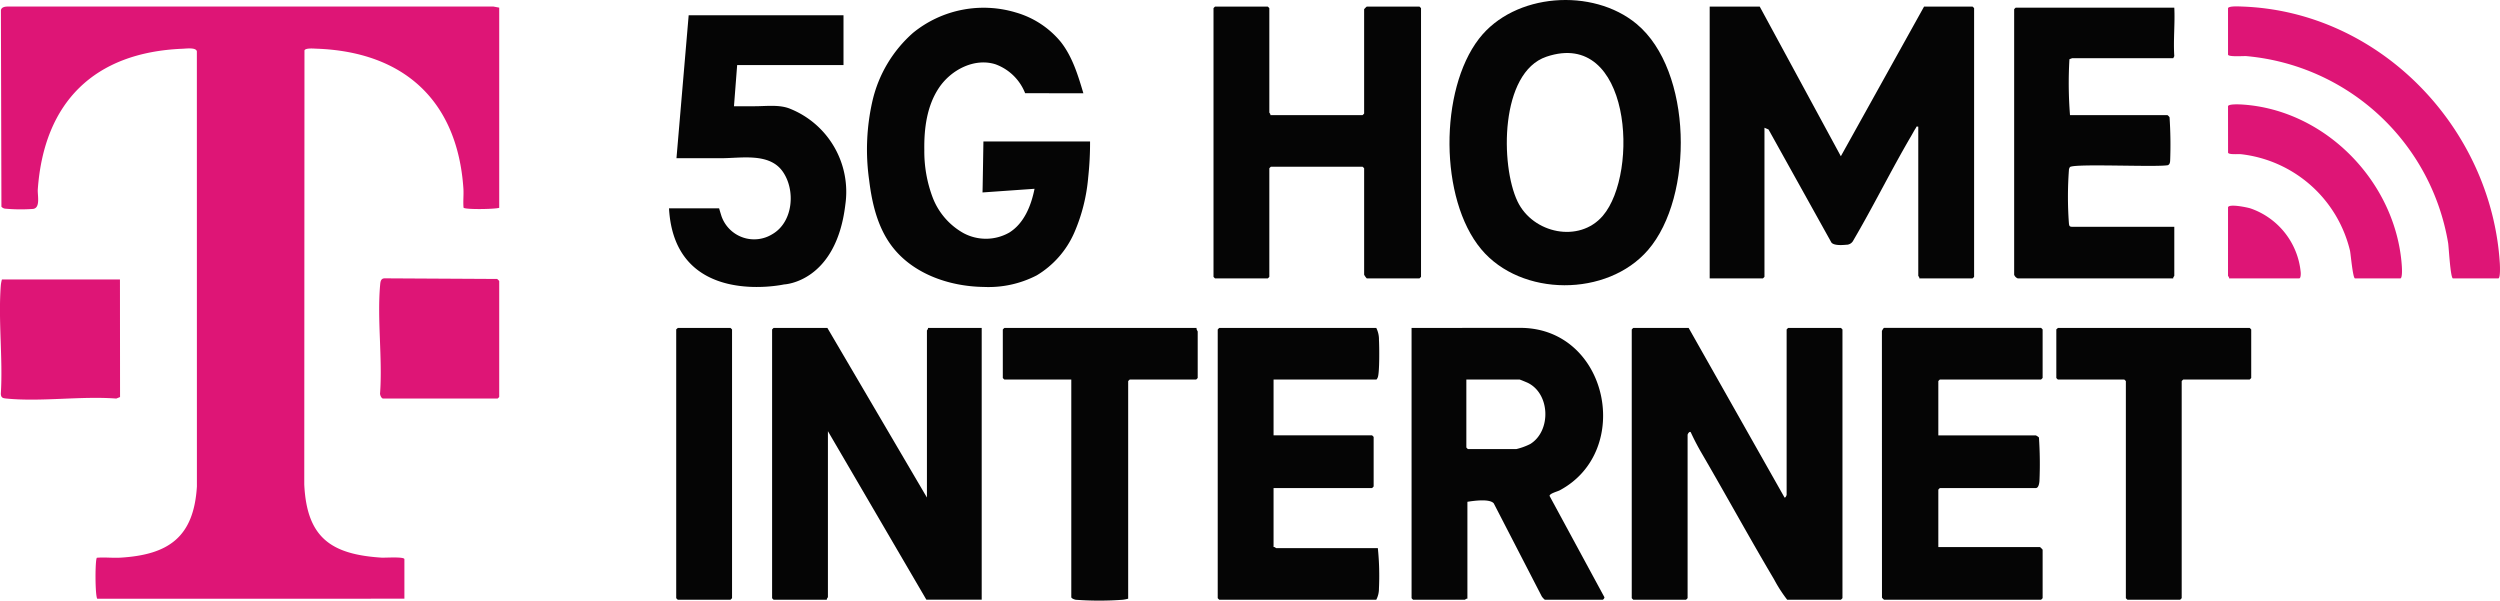
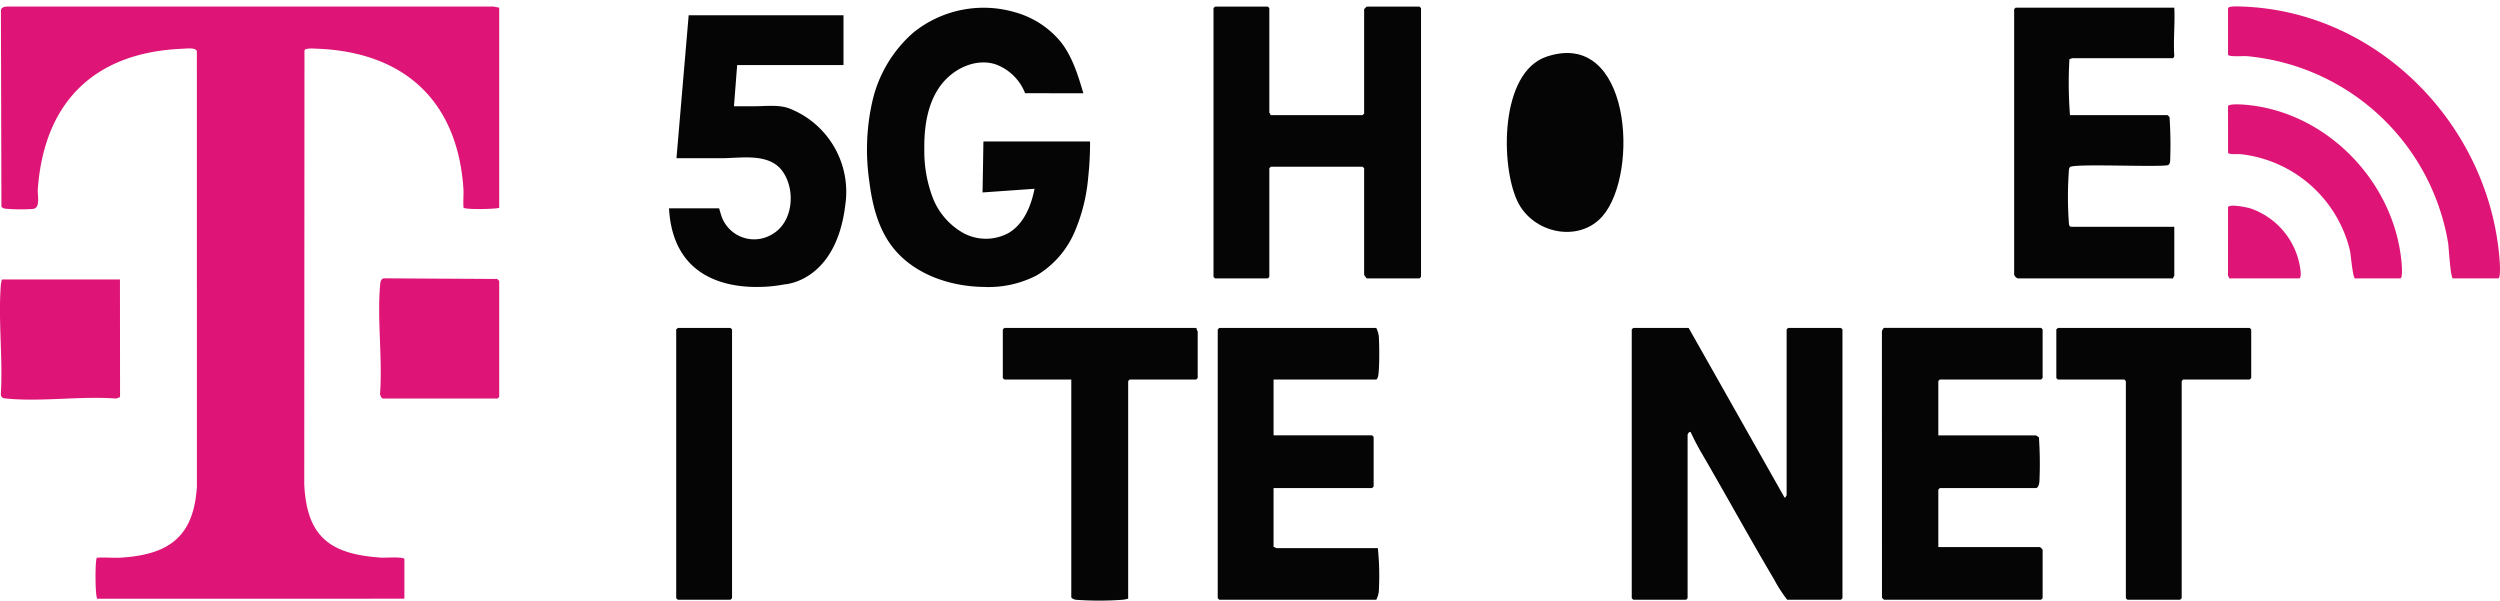
<svg xmlns="http://www.w3.org/2000/svg" width="397.586" height="95.519" viewBox="0 0 397.586 95.519">
  <defs>
    <clipPath id="clip-path">
      <path id="Rectangle_5685" fill="none" d="M0 0h397.586v95.519H0z" data-name="Rectangle 5685" />
    </clipPath>
  </defs>
  <g id="Group_10511" clip-path="url(#clip-path)" data-name="Group 10511">
    <path id="Path_33200" fill="#de1576" d="M79.539 2.273v31.834c-.7.23-5.468.3-5.673-.024-.095-1.017.045-2.056-.025-3.074C72.884 17.038 64.348 9.29 50.477 8.8c-.415-.015-1.771-.143-1.91.281L48.535 78.1c.4 8.456 4.246 11.131 12.316 11.643.509.032 3.609-.189 3.609.244v6.283l-48.847.007c-.357-.511-.357-6.327-.053-6.518 1.238-.107 2.515.058 3.753-.016 7.675-.464 11.65-3.289 12.148-11.308l-.007-69.209c-.121-.652-1.649-.442-2.261-.417-14.01.564-22.043 8.457-23.036 22.367-.066.92.461 2.95-.748 3.106a27.4 27.4 0 0 1-4.494-.045 1 1 0 0 1-.542-.3L.29 2.692C.373 2.185.945 2.1 1.371 2.1h77.255Z" data-name="Path 33200" transform="translate(-.146 -1.057)" />
-     <path id="Path_33201" fill="#050505" d="m555.291 2.111 12.9 23.8 13.235-23.8h7.707a1.67 1.67 0 0 1 .251.251v42.723a1.67 1.67 0 0 1-.251.251h-8.461c.055-.164-.167-.363-.167-.419V21.211c-.38-.083-.272.05-.386.209-.207.29-.475.81-.678 1.156-3.218 5.483-6.042 11.223-9.26 16.71a1.233 1.233 0 0 1-1.143.7c-.63.062-1.95.149-2.348-.354l-10-17.978-.646-.276v23.708a1.67 1.67 0 0 1-.251.251h-8.461V2.111Z" data-name="Path 33201" transform="translate(-275.433 -1.062)" />
    <path id="Path_33202" fill="#050505" d="m531.429 104.978 15.251 26.975c.168.072.333-.39.333-.418v-26.306a1.673 1.673 0 0 1 .251-.251h8.377a1.677 1.677 0 0 1 .251.251v42.723a1.675 1.675 0 0 1-.251.251H547.1a22.386 22.386 0 0 1-2.1-3.265c-3.88-6.537-7.537-13.228-11.362-19.8a39.081 39.081 0 0 1-1.875-3.572c-.219-.214-.5.307-.5.418v25.969a1.668 1.668 0 0 1-.251.251h-8.38a1.69 1.69 0 0 1-.251-.251v-42.724a1.691 1.691 0 0 1 .251-.251Z" data-name="Path 33202" transform="translate(-262.877 -52.828)" />
-     <path id="Path_33203" fill="#050505" d="M271.8 131.953V105.4c0-.056.222-.254.167-.419h8.544V148.2h-8.8l-15.658-26.8v26.389c0 .055-.222.254-.167.419h-8.462a1.688 1.688 0 0 1-.248-.251v-42.726a1.687 1.687 0 0 1 .248-.251h8.544Z" data-name="Path 33203" transform="translate(-124.386 -52.828)" />
-     <path id="Path_33204" fill="#050505" d="M493.783 3.8c8.921 7.405 9.16 27.456 1.832 35.953-6.475 7.509-20.186 7.5-26.549-.134-6.654-7.98-6.649-25.271-.341-33.457 5.626-7.3 18.09-8.147 25.058-2.362m-5.362 30.518c5.849-6.847 4.449-29.842-8.97-25.3-7.4 2.5-7.342 17.275-4.6 23.012 2.453 5.124 9.83 6.665 13.566 2.292" data-name="Path 33204" transform="translate(-233.515)" />
-     <path id="Path_33205" fill="#050505" d="m451.892 104.972 17.515-.006c13.766.214 17.77 19.555 6.049 25.832-.379.2-1.613.5-1.619.892l8.719 16.1c.053.142-.2.412-.254.412h-9.215a2.572 2.572 0 0 1-.483-.522l-7.642-14.809c-.658-.766-3.173-.406-4.19-.248v15.414c-.164-.055-.363.167-.419.167h-8.208a1.669 1.669 0 0 1-.251-.251Zm8.712 8.208v10.807a1.671 1.671 0 0 0 .251.251h7.707a10.005 10.005 0 0 0 2.211-.806c3.336-2.061 3.179-7.976-.394-9.723-.164-.08-1.242-.529-1.314-.529Z" data-name="Path 33205" transform="translate(-227.404 -52.822)" />
+     <path id="Path_33204" fill="#050505" d="M493.783 3.8m-5.362 30.518c5.849-6.847 4.449-29.842-8.97-25.3-7.4 2.5-7.342 17.275-4.6 23.012 2.453 5.124 9.83 6.665 13.566 2.292" data-name="Path 33204" transform="translate(-233.515)" />
    <path id="Path_33206" fill="#050505" d="M397.53 19.368h14.659a1.672 1.672 0 0 0 .251-.251V2.53a2.787 2.787 0 0 1 .419-.419h8.377a1.693 1.693 0 0 1 .251.251v42.723a1.692 1.692 0 0 1-.251.251h-8.376a2.565 2.565 0 0 1-.419-.587v-16.92a1.671 1.671 0 0 0-.251-.251h-14.576a1.671 1.671 0 0 0-.251.251v17.258a1.7 1.7 0 0 1-.251.251h-8.378a1.715 1.715 0 0 1-.248-.251V2.364a1.715 1.715 0 0 1 .248-.251h8.378a1.693 1.693 0 0 1 .251.251v16.588c0 .055.222.254.167.419" data-name="Path 33206" transform="translate(-195.496 -1.062)" />
    <path id="Path_33207" fill="#050505" d="M611.438 122.067h15.5a1.919 1.919 0 0 1 .5.335 61.844 61.844 0 0 1 .081 6.951c-.033.345-.136 1.093-.584 1.093h-15.246a1.693 1.693 0 0 0-.251.251v9.131h16.168a2.788 2.788 0 0 1 .419.419v7.707a1.7 1.7 0 0 1-.251.251h-24.965a1.492 1.492 0 0 1-.333-.338l-.01-42.395c.041-.126.27-.5.343-.5h24.964a1.69 1.69 0 0 1 .251.251v7.708a1.689 1.689 0 0 1-.251.251h-16.084a1.667 1.667 0 0 0-.251.251Z" data-name="Path 33207" transform="translate(-303.177 -52.828)" />
    <path id="Path_33208" fill="#050505" d="M398.715 113.188v8.88h15.666a1.69 1.69 0 0 1 .251.251v7.875a1.714 1.714 0 0 1-.251.251h-15.666v9.385c.164-.055.364.167.419.167H415.3a43.445 43.445 0 0 1 .174 6.458 3.734 3.734 0 0 1-.426 1.753h-24.962a1.67 1.67 0 0 1-.251-.251v-42.723a1.669 1.669 0 0 1 .251-.251h24.964a4.027 4.027 0 0 1 .427 1.919c.062.966.115 5.4-.213 6-.05.09-.133.289-.214.289Z" data-name="Path 33208" transform="translate(-196.175 -52.83)" />
    <path id="Path_33209" fill="#050505" d="M654.018 37.3h16.252v7.791c0 .055-.222.254-.167.419H645.39a.977.977 0 0 1-.587-.586V2.7a1.667 1.667 0 0 1 .251-.251h25.216c.129 2.52-.174 5.208 0 7.707l-.167.335h-16.085l-.425.157a64.686 64.686 0 0 0 .09 8.892h15.5a1.5 1.5 0 0 1 .332.337 66.219 66.219 0 0 1 .094 6.958c-.037.286-.063.508-.342.663-1.8.36-15.119-.3-15.6.318a.883.883 0 0 0-.159.511 57.979 57.979 0 0 0 0 8.393c.044.38.06.584.511.578" data-name="Path 33209" transform="translate(-324.482 -1.232)" />
    <path id="Path_33210" fill="#050505" d="M351.861 104.978c-.091.214.167.5.167.586v7.373a1.672 1.672 0 0 1-.251.251h-10.555a1.687 1.687 0 0 0-.251.251v34.6a5.342 5.342 0 0 1-.914.176 52.017 52.017 0 0 1-7.388 0c-.222-.03-.745-.215-.745-.427v-34.6h-10.64a1.67 1.67 0 0 1-.251-.251v-7.7a1.672 1.672 0 0 1 .251-.251Z" data-name="Path 33210" transform="translate(-161.552 -52.828)" />
    <path id="Path_33211" fill="#050505" d="M658.551 104.978h30.493a1.674 1.674 0 0 1 .251.251v7.708a1.676 1.676 0 0 1-.251.251h-10.555a1.669 1.669 0 0 0-.251.251v34.514a1.669 1.669 0 0 1-.251.251h-8.377a1.671 1.671 0 0 1-.251-.251v-34.514a1.675 1.675 0 0 0-.251-.251h-10.557a1.671 1.671 0 0 1-.251-.25v-7.708c0-.046.2-.166.251-.251" data-name="Path 33211" transform="translate(-331.274 -52.828)" />
    <path id="Path_33212" fill="#de1576" d="M713.268 2.33c.117-.379 1.827-.274 2.269-.258 21.882.78 39.593 19.265 40.956 40.806.025.393.118 2.428-.248 2.428h-7.2c-.407 0-.662-4.929-.767-5.6A35.777 35.777 0 0 0 716.2 9.955c-.459-.038-2.931.166-2.931-.253Z" data-name="Path 33212" transform="translate(-358.936 -1.03)" />
    <path id="Path_33213" fill="#050505" d="M216.73 104.978h8.377a1.67 1.67 0 0 1 .251.251v42.723a1.671 1.671 0 0 1-.251.251h-8.377a1.67 1.67 0 0 1-.251-.251v-42.723c0-.046.2-.166.251-.251" data-name="Path 33213" transform="translate(-108.938 -52.828)" />
    <path id="Path_33214" fill="#de1576" d="m19.076 89.464.016 18.7-.6.242c-5.586-.426-11.95.54-17.442 0-.557-.055-.885-.088-.918-.756.348-5.61-.437-11.724 0-17.273a5.331 5.331 0 0 1 .176-.914Z" data-name="Path 33214" transform="translate(0 -45.021)" />
    <path id="Path_33215" fill="#de1576" d="M121.964 108.215c-.265-.074-.492-.623-.429-.912.388-5.519-.482-11.664 0-17.107.05-.537.089-1.1.752-1.093l17.851.1a1.49 1.49 0 0 1 .338.333v18.43a1.67 1.67 0 0 1-.251.251Z" data-name="Path 33215" transform="translate(-61.084 -44.839)" />
    <path id="Path_33216" fill="#de1576" d="M713.268 33.693c.114-.371 1.851-.285 2.268-.258 13.355.869 24.51 12.474 25.375 25.727.022.348.107 1.924-.248 1.924h-7.2c-.348 0-.678-3.859-.795-4.4a20.178 20.178 0 0 0-17.32-15.35c-.392-.047-2.074.113-2.074-.272Z" data-name="Path 33216" transform="translate(-358.936 -16.811)" />
    <path id="Path_33217" fill="#de1576" d="M713.266 66.1c.181-.583 2.954 0 3.522.164a11.933 11.933 0 0 1 8.042 10.23c.012.232.013.916-.254.916H713.43c.055-.165-.167-.364-.167-.419Z" data-name="Path 33217" transform="translate(-358.933 -33.137)" />
    <path id="Path_33218" fill="#050505" d="M296.079 23.749h16.962a50.664 50.664 0 0 1-.292 5.679 28 28 0 0 1-2.227 8.845 14.839 14.839 0 0 1-5.959 6.767 16.65 16.65 0 0 1-8.4 1.844c-5.622-.07-11.512-2.16-14.81-6.714-2.136-2.951-3-6.632-3.44-10.248a34.663 34.663 0 0 1 .535-12.676 20.593 20.593 0 0 1 6.443-10.774 17.782 17.782 0 0 1 16.354-3.235 14.4 14.4 0 0 1 7.127 4.663c1.859 2.354 2.752 5.307 3.607 8.182l-9.262-.009a8.006 8.006 0 0 0-4.7-4.593c-3.3-1.06-7.027.819-8.973 3.691s-2.418 6.5-2.36 9.967A20.755 20.755 0 0 0 288 32.626a10.984 10.984 0 0 0 4.883 5.68 7.522 7.522 0 0 0 7.308-.067c2.344-1.456 3.486-4.259 4.02-6.966l-8.275.583c.019 0 .134-7.429.146-8.106" data-name="Path 33218" transform="translate(-139.685 -1.25)" />
    <path id="Path_33219" fill="#050505" d="M241.922 4.881V12.8h-16.911l-.506 6.551h3.338c1.828 0 3.924-.3 5.629.419a14.235 14.235 0 0 1 8.743 15.226c-1.476 12.4-9.742 12.694-9.742 12.694s-17.418 3.838-18.3-12.1h7.971c-.01 0 .366 1.242.4 1.316a5.5 5.5 0 0 0 8.059 2.792c3.323-1.916 3.744-7.022 1.629-9.991-2.131-2.991-6.583-2.089-9.786-2.089h-7.087L217.3 4.88Z" data-name="Path 33219" transform="translate(-107.777 -2.456)" />
  </g>
</svg>